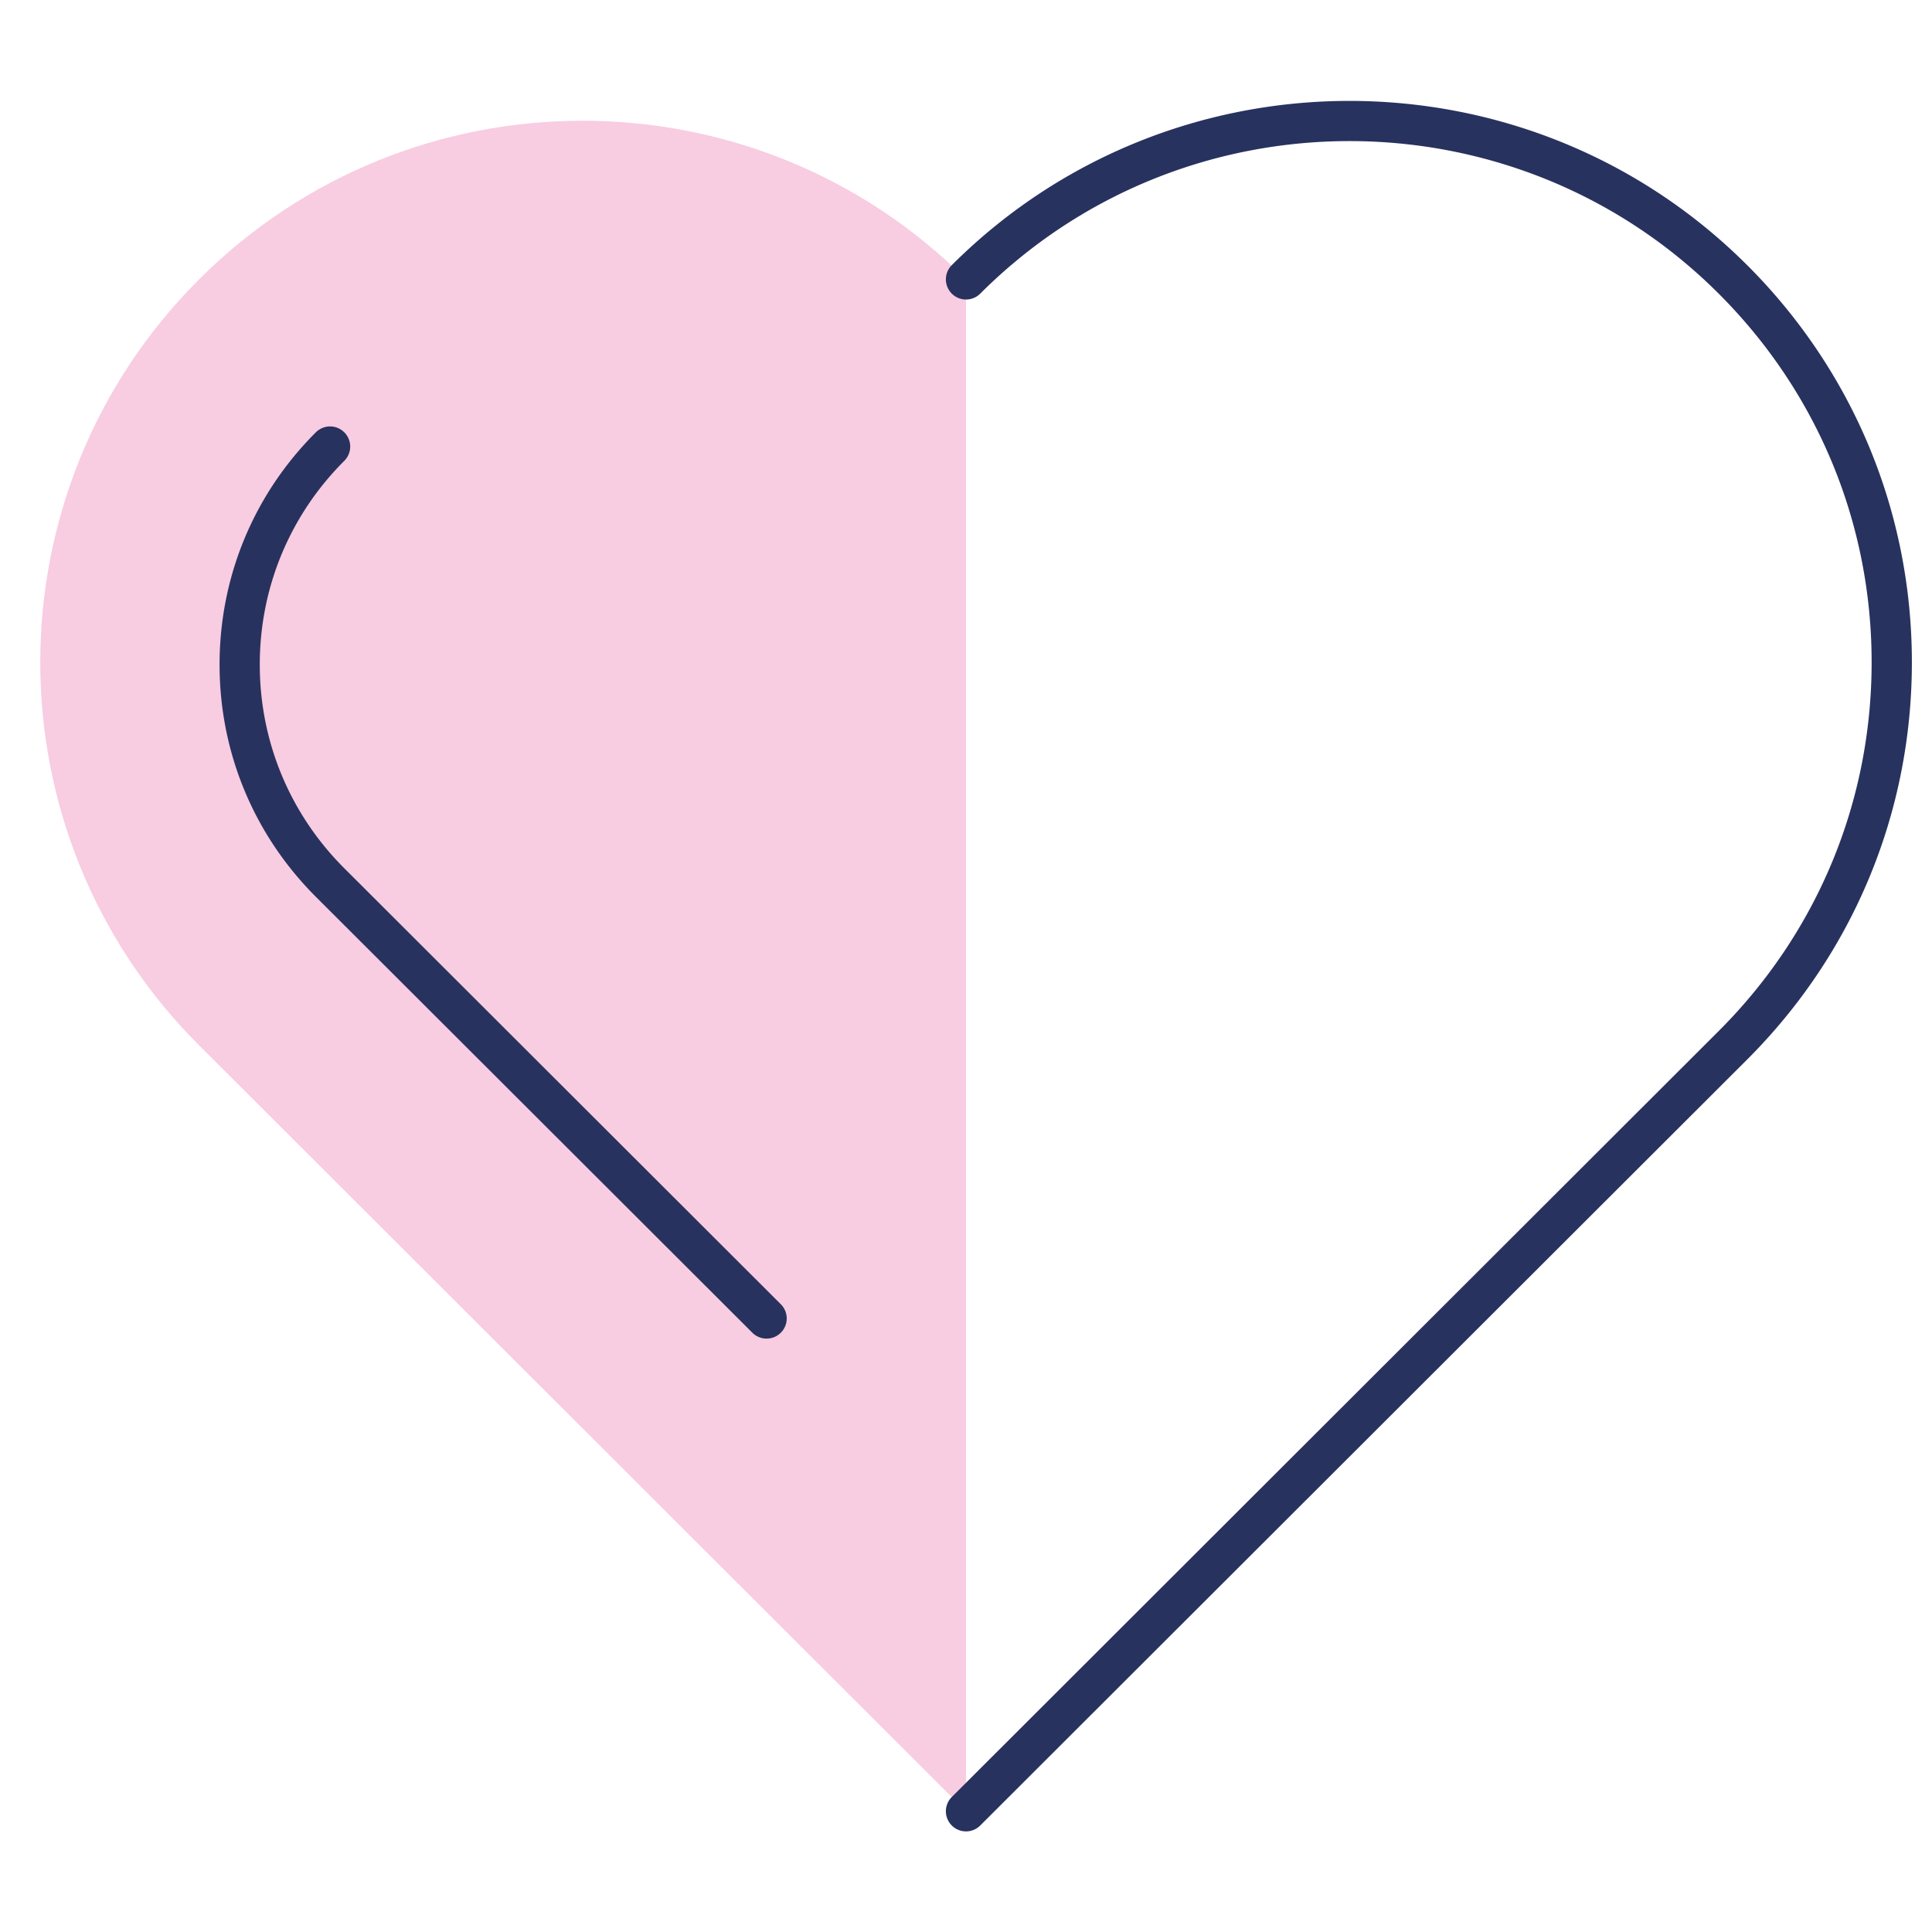
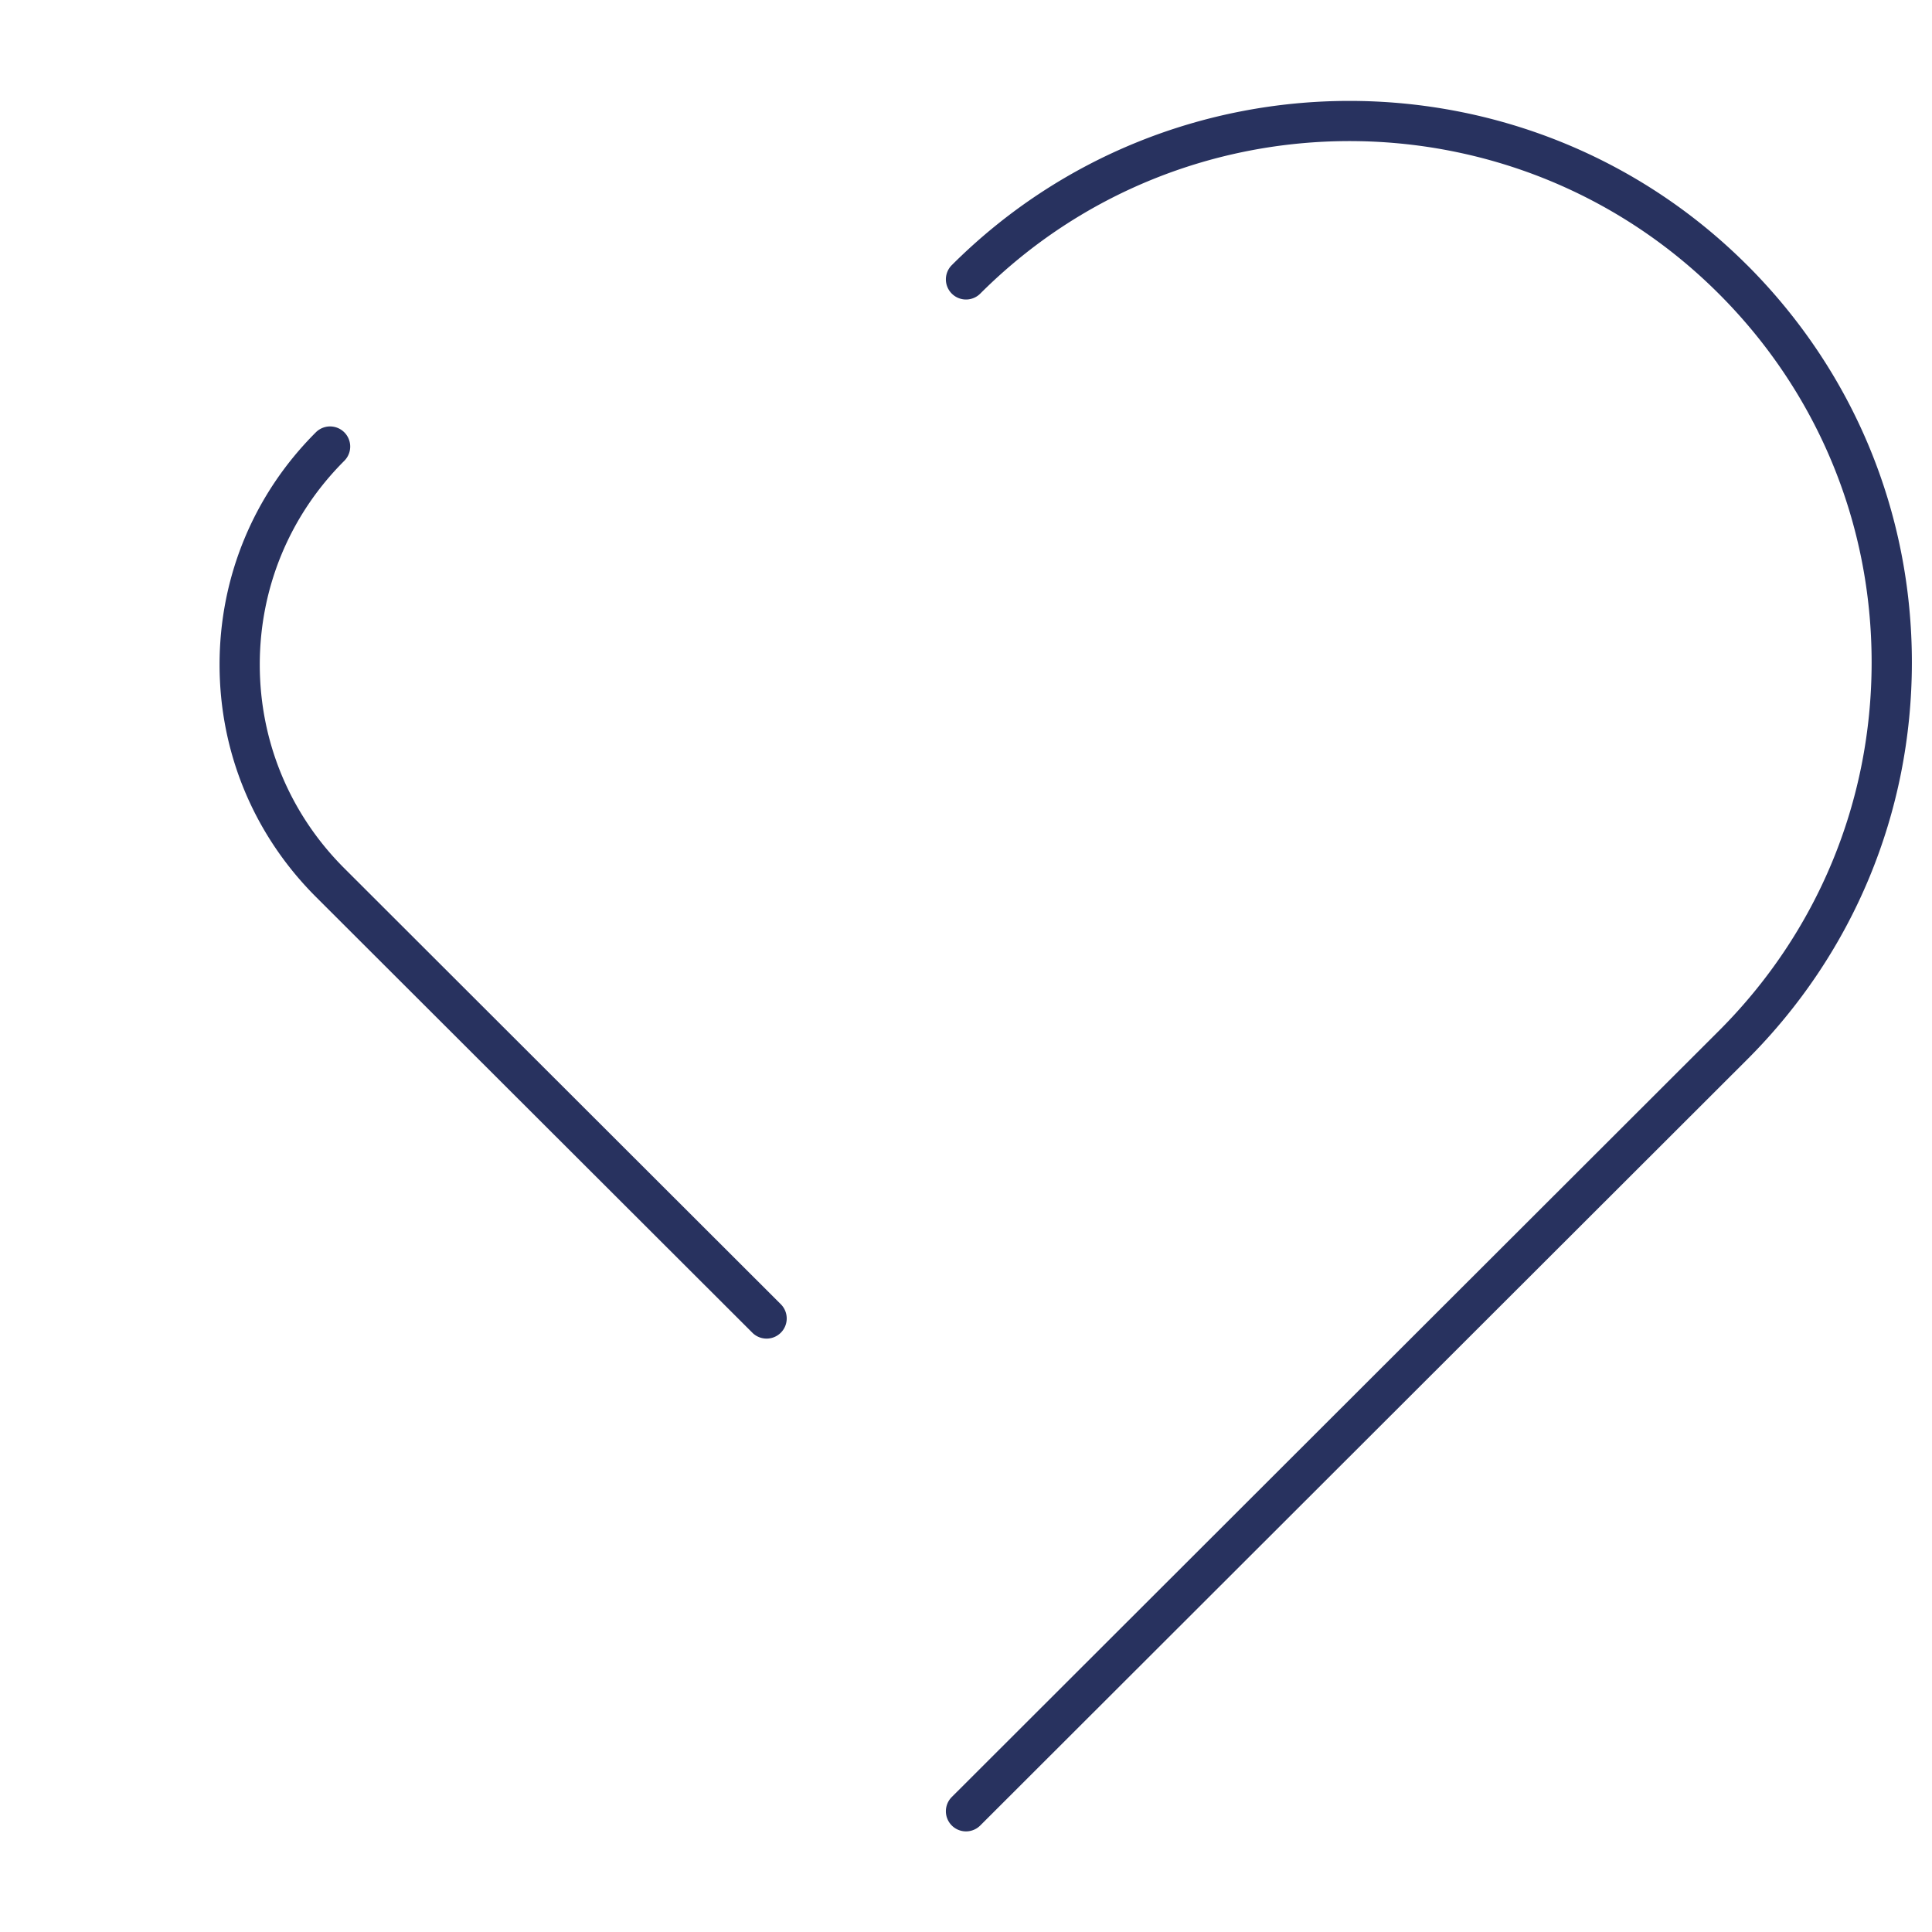
<svg xmlns="http://www.w3.org/2000/svg" width="48" height="48">
-   <path d="M4.946 6.941c-5.261 5.255-5.261 13.775 0 19.03L24 45V6.941c-5.262-5.255-13.792-5.255-19.054 0" style="stroke-width:0;fill:#f8cce1" />
  <path d="M43.407 6.587c-5.448-5.44-14.312-5.44-19.76 0a.5.5 0 0 0 .707.708c5.058-5.053 13.29-5.053 18.346 0 2.45 2.447 3.8 5.7 3.8 9.161s-1.35 6.714-3.8 9.16l-19.053 19.03a.5.5 0 0 0 .707.708l19.053-19.03c2.64-2.636 4.093-6.14 4.093-9.868s-1.454-7.233-4.093-9.87M8.554 21.572c-1.354-1.352-2.1-3.15-2.1-5.061s.746-3.71 2.1-5.062a.5.5 0 0 0-.707-.708c-1.543 1.541-2.392 3.59-2.392 5.77s.85 4.228 2.392 5.77l10.845 10.83a.5.5 0 0 0 .707-.708z" style="fill:#28325f;stroke-width:0" />
</svg>